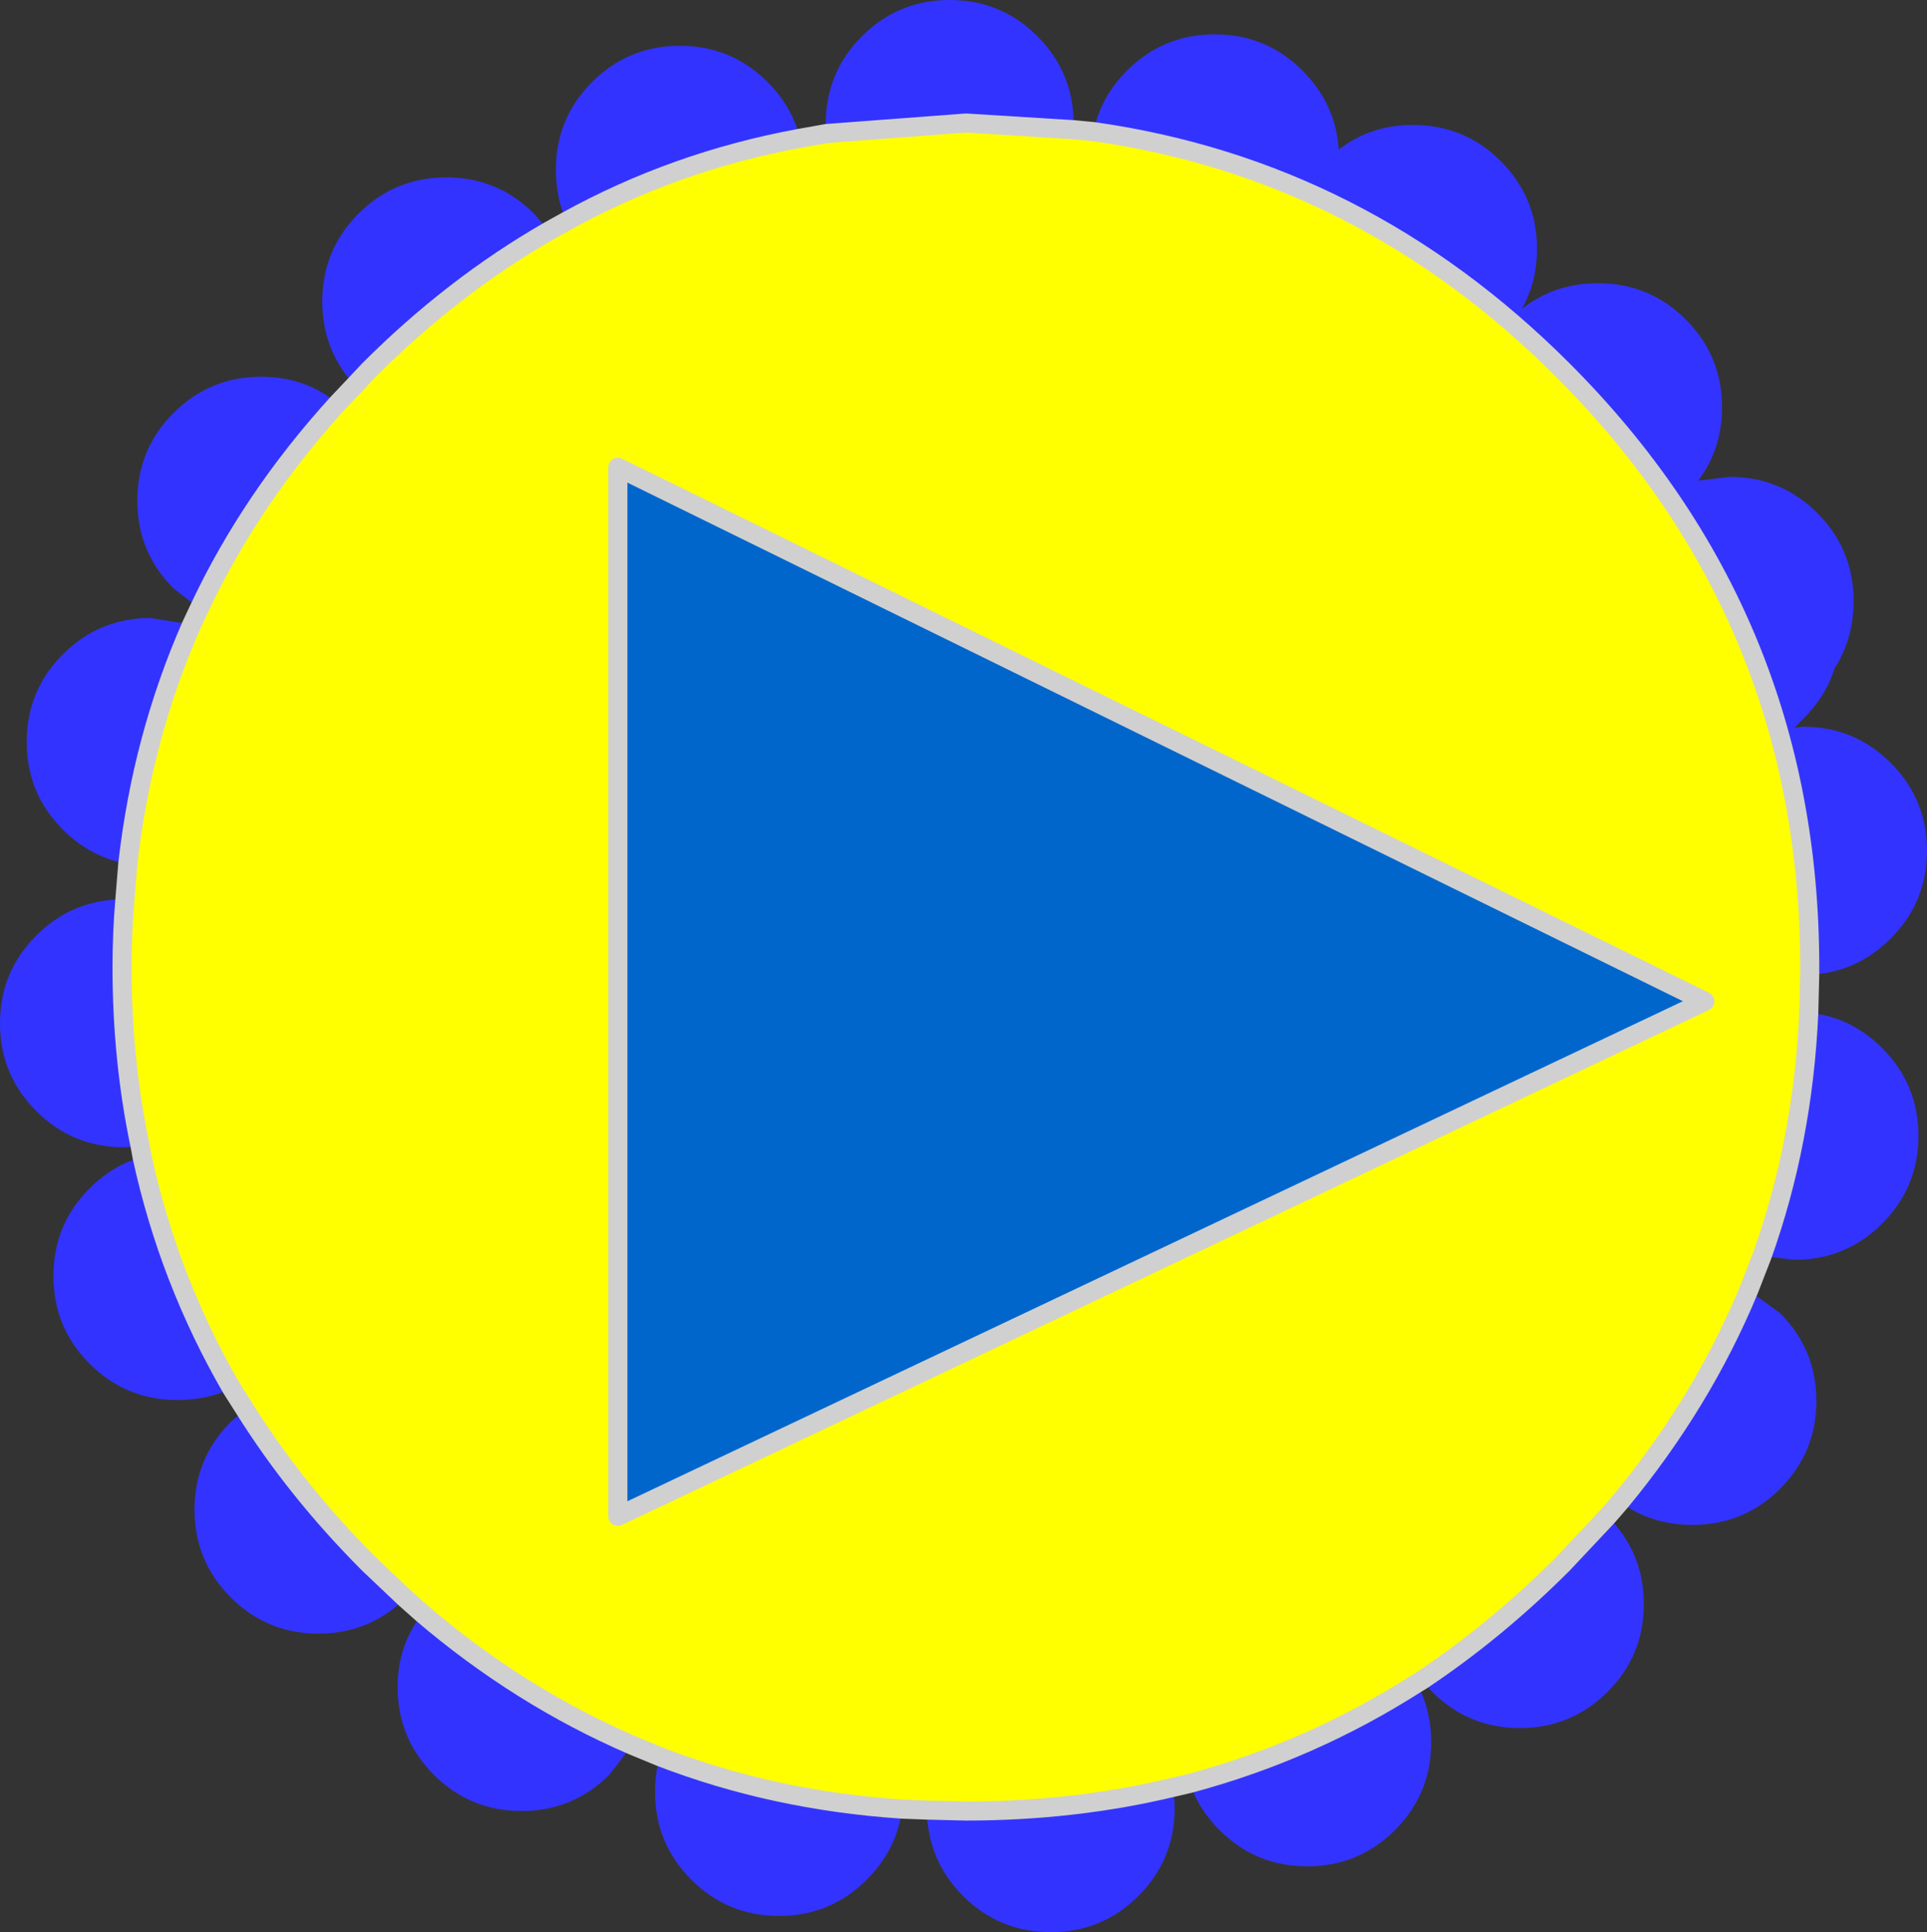
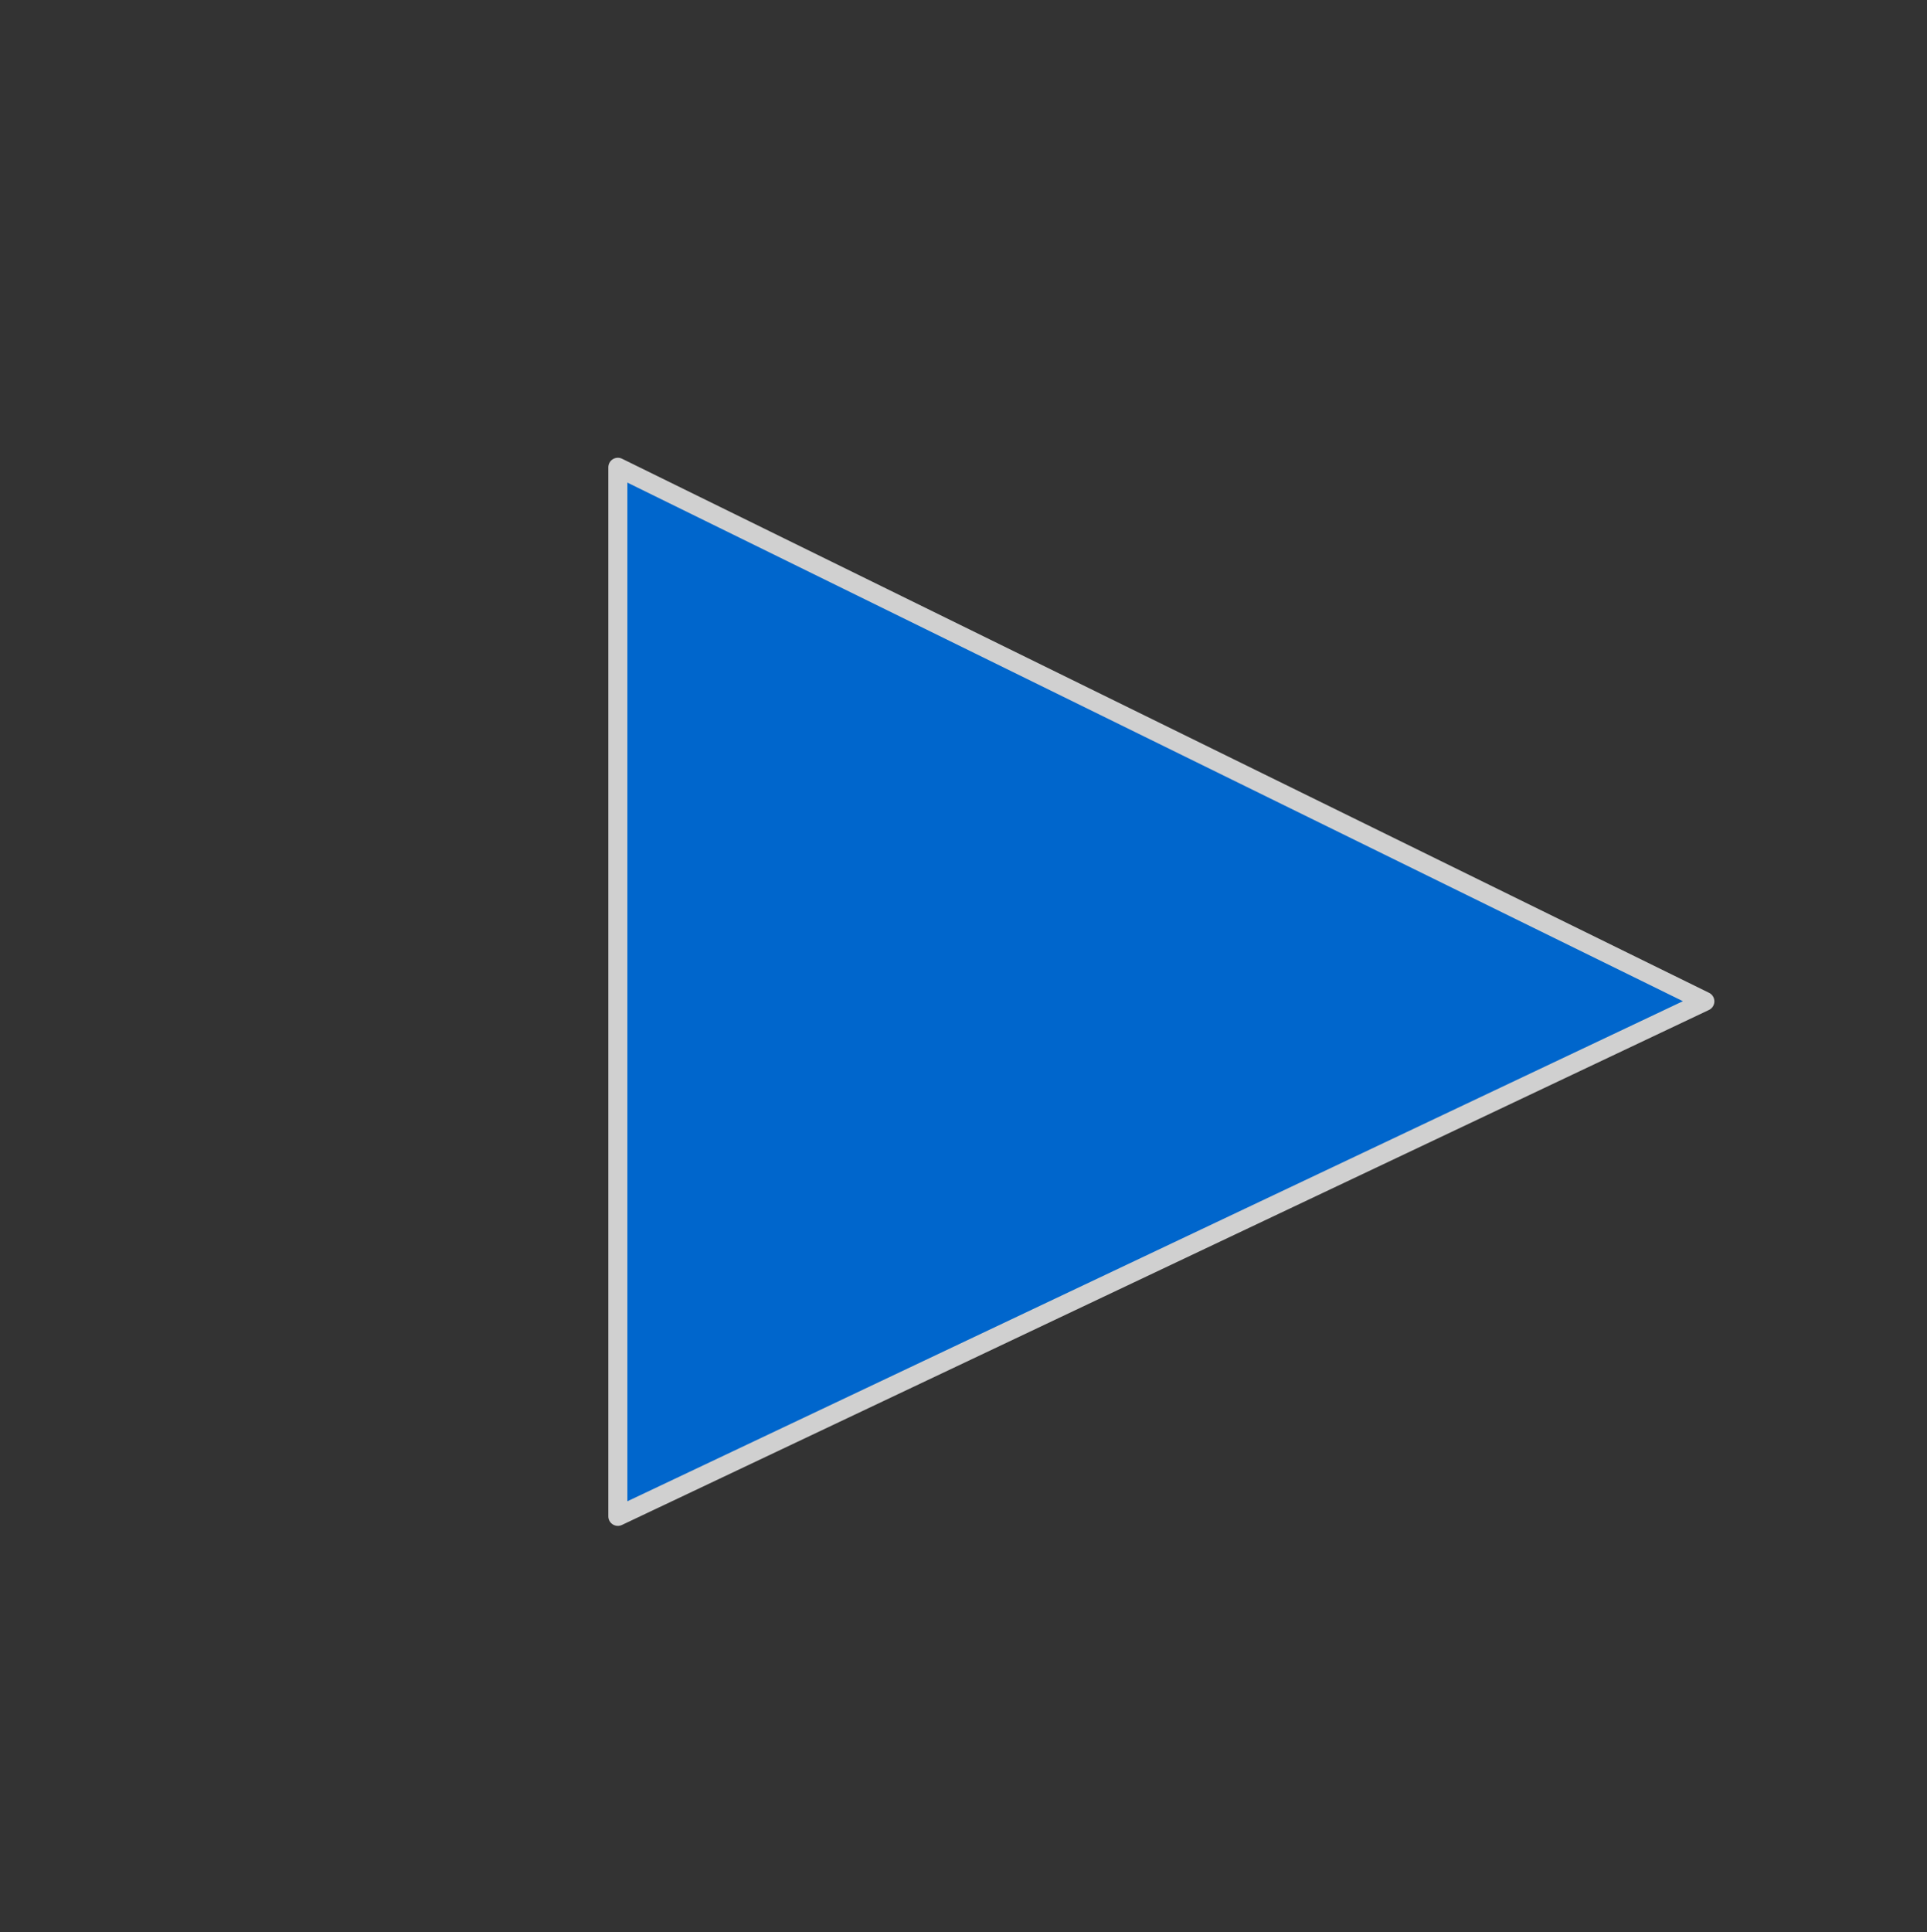
<svg xmlns="http://www.w3.org/2000/svg" height="101.3px" width="101.05px">
  <rect width="100%" height="100%" fill="#333333" stroke="none" />
  <g transform="matrix(1.0, 0.0, 0.0, 1.0, 6.4, 7.5)">
-     <path d="M36.95 -0.5 L36.9 -1.0 Q36.9 -3.7 38.8 -5.6 40.7 -7.5 43.4 -7.5 46.1 -7.5 48.0 -5.6 49.9 -3.7 49.9 -1.0 L49.9 -0.7 44.25 -1.05 36.95 -0.5 M50.95 -0.6 Q51.3 -2.4 52.7 -3.8 54.6 -5.7 57.3 -5.7 60.0 -5.7 61.9 -3.8 63.65 -2.05 63.8 0.35 65.45 -0.95 67.7 -0.95 70.4 -0.95 72.3 0.95 74.2 2.85 74.2 5.55 74.2 7.3 73.4 8.7 75.1 7.35 77.4 7.35 80.1 7.35 82.0 9.25 83.9 11.15 83.9 13.85 83.9 16.05 82.65 17.7 L84.3 17.5 Q87.0 17.5 88.9 19.4 90.8 21.3 90.8 24.0 90.8 26.0 89.8 27.55 89.35 29.0 88.15 30.2 L87.95 30.4 87.7 30.65 88.15 30.6 Q90.85 30.6 92.75 32.5 94.65 34.4 94.65 37.1 94.65 39.8 92.75 41.7 90.95 43.5 88.5 43.6 L88.5 43.2 Q88.5 24.85 75.55 11.9 65.05 1.4 50.95 -0.6 M88.45 45.6 Q90.65 45.8 92.3 47.45 94.2 49.35 94.2 52.05 94.2 54.75 92.3 56.65 90.4 58.55 87.7 58.55 L86.0 58.35 Q88.15 52.35 88.45 45.6 M85.3 60.15 L86.95 61.35 Q88.85 63.25 88.85 65.95 88.85 68.65 86.95 70.55 85.05 72.45 82.35 72.45 80.2 72.45 78.55 71.25 82.85 66.05 85.3 60.15 M77.9 72.0 Q79.8 73.9 79.8 76.6 79.8 79.3 77.9 81.2 76.0 83.1 73.3 83.1 70.6 83.1 68.7 81.2 L68.15 80.6 Q72.05 78.0 75.55 74.5 L77.9 72.0 M67.9 80.75 Q68.65 82.15 68.65 83.85 68.65 86.55 66.75 88.45 64.85 90.35 62.15 90.35 59.45 90.35 57.55 88.45 56.45 87.35 56.0 86.0 62.35 84.3 67.9 80.75 M55.15 86.2 L55.2 87.3 Q55.2 90.0 53.3 91.9 51.4 93.8 48.7 93.8 46.0 93.8 44.1 91.9 42.25 90.05 42.2 87.4 L44.25 87.45 Q49.95 87.45 55.15 86.2 M40.9 87.35 Q40.65 89.45 39.05 91.05 37.15 92.95 34.45 92.95 31.75 92.95 29.85 91.05 27.95 89.15 27.95 86.45 27.95 85.45 28.2 84.6 34.15 86.9 40.9 87.35 M26.75 84.0 L25.55 85.55 Q23.65 87.45 20.95 87.45 18.25 87.45 16.35 85.55 14.45 83.65 14.45 80.95 14.45 78.75 15.75 77.1 20.85 81.45 26.75 84.0 M14.85 76.3 Q12.95 78.15 10.3 78.15 7.6 78.15 5.7 76.25 3.8 74.35 3.8 71.65 3.8 68.95 5.7 67.05 L6.45 66.4 Q9.15 70.7 12.95 74.5 L14.85 76.3 M5.75 65.3 Q4.45 65.9 2.9 65.9 0.2 65.9 -1.7 64.0 -3.6 62.1 -3.6 59.4 -3.6 56.7 -1.7 54.8 -0.5 53.6 1.05 53.15 2.45 59.6 5.75 65.3 M0.95 52.6 L0.1 52.65 Q-2.6 52.65 -4.5 50.75 -6.4 48.85 -6.4 46.15 -6.4 43.45 -4.5 41.55 -2.6 39.65 0.1 39.65 L0.15 39.65 Q0.0 41.4 0.0 43.2 0.0 48.1 0.95 52.6 M0.3 37.8 Q-1.65 37.45 -3.1 36.0 -5.0 34.1 -5.0 31.4 -5.0 28.7 -3.1 26.8 -1.2 24.9 1.5 24.9 L3.65 25.25 Q1.05 31.15 0.3 37.8 M4.05 24.4 L2.7 23.35 Q0.8 21.45 0.8 18.75 0.8 16.05 2.7 14.15 4.6 12.25 7.3 12.25 9.6 12.25 11.3 13.65 6.75 18.65 4.05 24.4 M12.2 12.7 Q10.5 10.85 10.5 8.3 10.5 5.6 12.4 3.7 14.3 1.8 17.0 1.8 19.7 1.8 21.6 3.7 L22.4 4.6 Q17.35 7.5 12.95 11.9 L12.2 12.7 M23.3 4.1 Q22.75 2.85 22.75 1.4 22.75 -1.3 24.65 -3.2 26.55 -5.1 29.25 -5.1 31.95 -5.1 33.85 -3.2 35.15 -1.9 35.55 -0.25 29.0 0.95 23.3 4.1" fill="#3333ff" fill-rule="evenodd" stroke="none" />
    <path d="M26.0 72.0 L26.0 17.0 83.0 45.0 26.0 72.0" fill="#0066cc" fill-rule="evenodd" stroke="none" />
-     <path d="M49.9 -0.7 L50.95 -0.6 Q65.05 1.4 75.55 11.9 88.5 24.85 88.5 43.2 L88.5 43.6 88.45 45.6 Q88.15 52.35 86.0 58.35 L85.3 60.15 Q82.85 66.05 78.55 71.25 L77.9 72.0 75.55 74.5 Q72.05 78.0 68.15 80.6 L67.9 80.75 Q62.35 84.3 56.0 86.0 L55.15 86.2 Q49.95 87.45 44.25 87.45 L42.2 87.4 40.9 87.35 Q34.15 86.9 28.2 84.6 L26.75 84.0 Q20.85 81.45 15.75 77.1 L14.85 76.3 12.95 74.5 Q9.15 70.7 6.45 66.4 L5.75 65.3 Q2.45 59.6 1.05 53.15 L0.95 52.6 Q0.0 48.1 0.0 43.2 0.0 41.4 0.15 39.65 L0.3 37.8 Q1.05 31.15 3.65 25.25 L4.05 24.4 Q6.75 18.65 11.3 13.65 L12.2 12.7 12.95 11.9 Q17.35 7.5 22.4 4.6 L23.3 4.1 Q29.0 0.95 35.55 -0.25 L36.95 -0.5 44.25 -1.05 49.9 -0.7 M26.0 72.0 L83.0 45.0 26.0 17.0 26.0 72.0" fill="#ffff00" fill-rule="evenodd" stroke="none" />
-     <path d="M49.9 -0.7 L50.95 -0.6 Q65.05 1.4 75.55 11.9 88.5 24.85 88.5 43.2 L88.5 43.6 88.45 45.6 Q88.15 52.35 86.0 58.35 L85.3 60.15 Q82.85 66.05 78.55 71.25 L77.9 72.0 75.55 74.5 Q72.05 78.0 68.15 80.6 L67.9 80.75 Q62.35 84.3 56.0 86.0 L55.15 86.2 Q49.95 87.45 44.25 87.45 L42.2 87.4 40.9 87.35 Q34.15 86.9 28.2 84.6 L26.75 84.0 Q20.85 81.45 15.75 77.1 L14.85 76.3 12.95 74.5 Q9.15 70.7 6.45 66.4 L5.75 65.3 Q2.45 59.6 1.05 53.15 L0.95 52.6 Q0.0 48.1 0.0 43.2 0.0 41.4 0.15 39.65 L0.3 37.8 Q1.05 31.15 3.65 25.25 L4.05 24.4 Q6.75 18.65 11.3 13.65 L12.2 12.7 12.95 11.9 Q17.35 7.5 22.4 4.6 L23.3 4.1 Q29.0 0.95 35.55 -0.25 L36.95 -0.5 44.25 -1.05 49.9 -0.7" fill="none" stroke="#d0d0d0" stroke-linecap="round" stroke-linejoin="round" stroke-width="1.0" />
    <path d="M26.0 72.0 L83.0 45.0 26.0 17.0 26.0 72.0" fill="none" stroke="#d0d0d0" stroke-linecap="round" stroke-linejoin="round" stroke-width="1.0" />
  </g>
</svg>